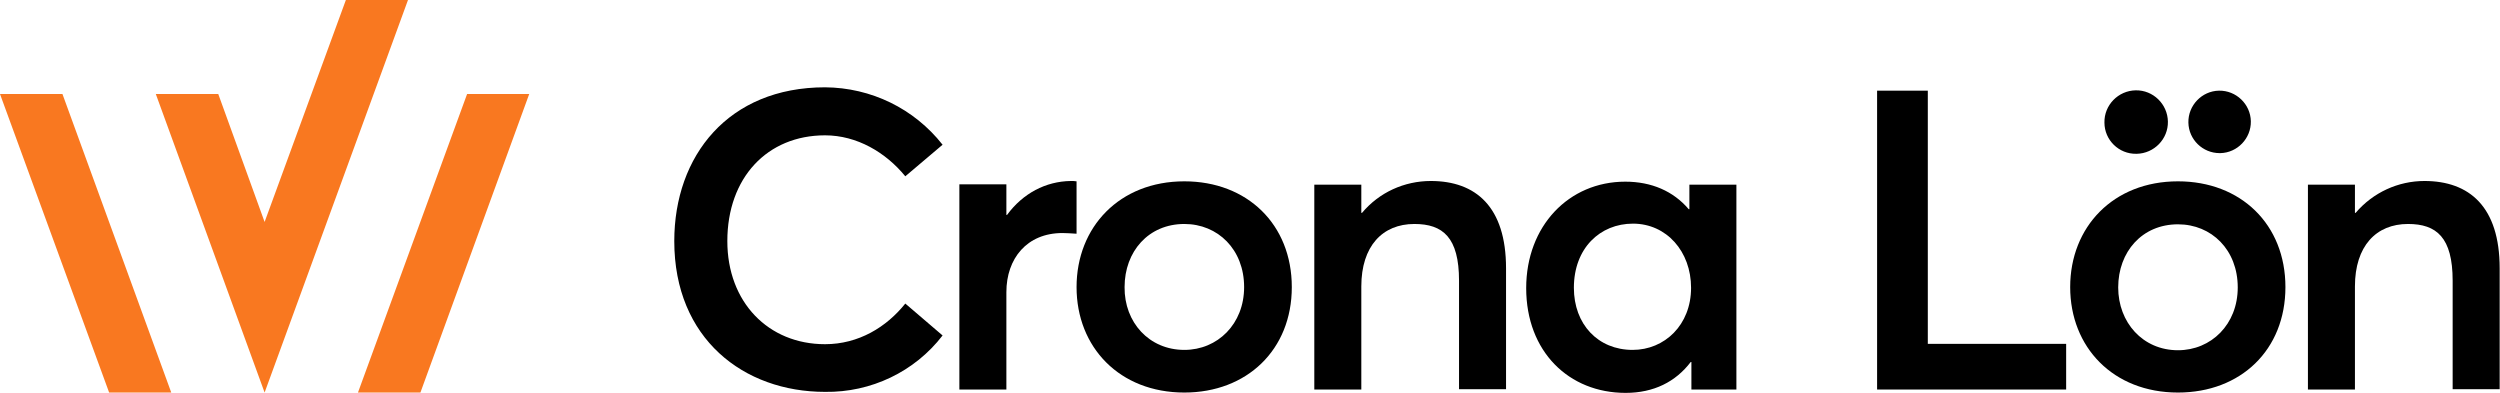
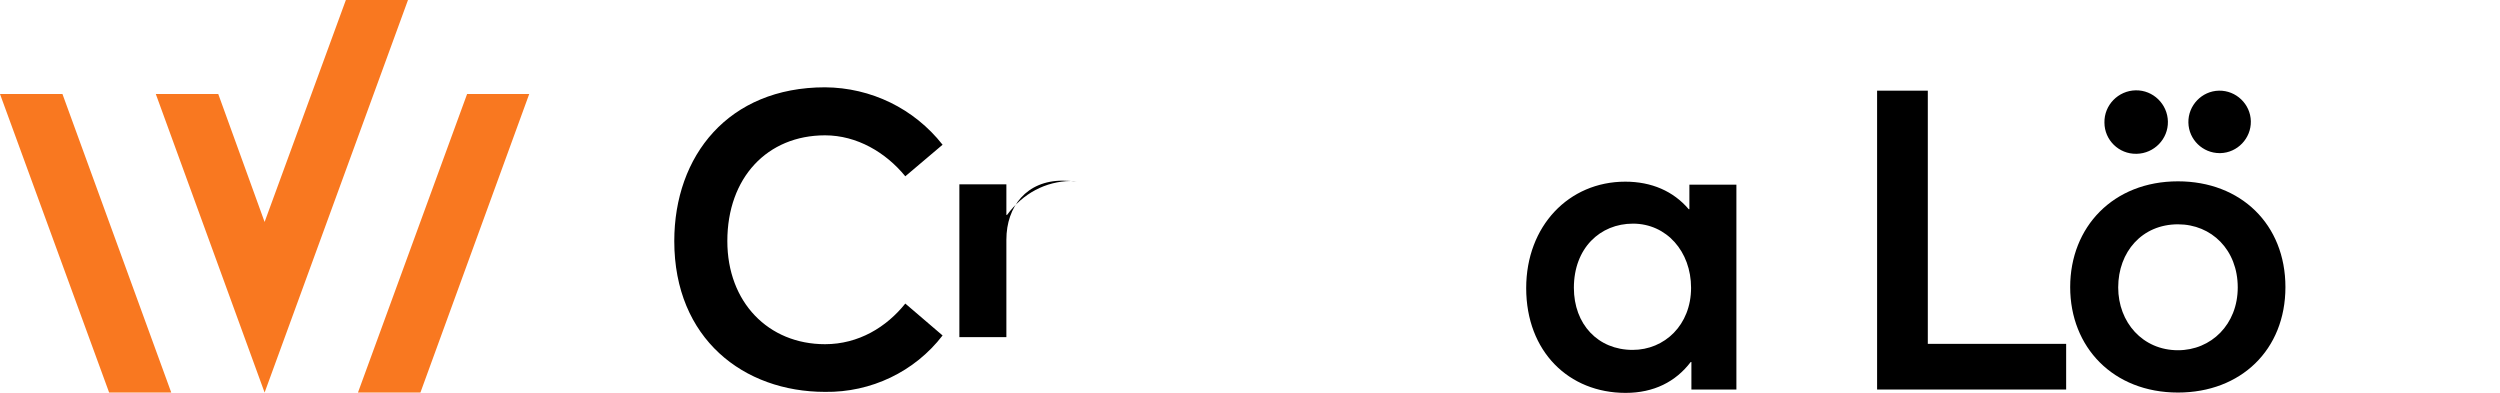
<svg xmlns="http://www.w3.org/2000/svg" version="1.1" id="Layer_1" x="0px" y="0px" viewBox="0 0 744.5 116.9" style="enable-background:new 0 0 744.5 116.9;" xml:space="preserve">
  <style type="text/css">
	.st0{fill:#F97820;}
</style>
  <path class="st0" d="M125.2,116.9h-18.6L139.1,28h18.5L125.2,116.9z M32.5,116.9H51L18.6,28H0L32.5,116.9z M103,0L78.8,66.1L65,28  H46.4l32.4,88.9L121.5,0L103,0z" />
  <path d="M245.7,116.7c-24.2,0-44.9-15.8-44.9-44.9c0-25.4,16.1-45.8,44.9-45.8c13.7,0.1,26.5,6.3,35,17.1l-11.1,9.4  c-5.8-7.1-14.4-12.2-23.9-12.2c-17.2,0-29.1,12.6-29.1,31.5c0,18.2,12.2,30.7,29.1,30.7c10,0,18.3-5.1,23.9-12.1l11.1,9.5  C272.4,110.7,259.4,116.9,245.7,116.7L245.7,116.7z" />
-   <path d="M318.9,53.9c0.6,0,1.1,0,1.7,0.1v15.6c-1.6-0.1-3.2-0.2-4.2-0.2c-10.6,0-16.7,7.6-16.7,17.6v29h-14V54.9h14V64h0.2  C304.6,57.6,311.4,54,318.9,53.9L318.9,53.9z" />
-   <path d="M352.7,116.9c-19.3,0-32.1-13.5-32.1-31.4s12.8-31.5,32.1-31.5c18.7,0,32,12.8,32,31.5S371.3,116.9,352.7,116.9z   M352.7,104.2c9.9,0,17.8-7.7,17.8-18.7c0-11.2-7.8-18.8-17.8-18.8c-10.7,0-17.8,8.2-17.8,18.8C334.8,96,342.2,104.2,352.7,104.2z" />
-   <path d="M426.1,53.9c13.4,0,22.4,7.7,22.4,26v36h-14V83.6c0-12.9-4.8-16.9-13.3-16.9c-9.5,0-15.8,6.6-15.8,18.6v30.7h-14v-61h14v8.4  h0.2C410.7,57.3,418.2,53.9,426.1,53.9L426.1,53.9z" />
+   <path d="M318.9,53.9c0.6,0,1.1,0,1.7,0.1c-1.6-0.1-3.2-0.2-4.2-0.2c-10.6,0-16.7,7.6-16.7,17.6v29h-14V54.9h14V64h0.2  C304.6,57.6,311.4,54,318.9,53.9L318.9,53.9z" />
  <path d="M517.1,54.9v61.1h-13.4v-8.2h-0.2c-4.5,5.9-11,9.2-19.4,9.2c-16.9,0-29.6-12.3-29.6-31.2c0-18.5,12.7-31.7,29.5-31.7  c7.8,0,14.3,2.8,18.9,8.2h0.2v-7.3H517.1z M486.2,104.2c9.5,0,17.4-7.4,17.4-18.5c0-10.8-7.3-19.1-17.3-19.1  c-9.8,0-17.6,7.3-17.6,19.1C468.7,96.6,475.9,104.2,486.2,104.2z" />
  <path d="M559,27h15.1v75.4h41.2v13.6h-56.3L559,27z" />
  <path d="M648.6,116.9c-19.3,0-32.1-13.5-32.1-31.4s12.8-31.5,32.1-31.5c18.7,0,32,12.8,32,31.5S667.3,116.9,648.6,116.9z   M626.7,36.5c-0.1-5.2,4.1-9.5,9.3-9.6c5.2-0.1,9.5,4.1,9.6,9.3s-4.1,9.5-9.3,9.6c0,0-0.1,0-0.1,0C631,45.9,626.7,41.7,626.7,36.5  C626.7,36.5,626.7,36.5,626.7,36.5z M648.6,104.3c9.9,0,17.8-7.7,17.8-18.7c0-11.2-7.8-18.8-17.8-18.8c-10.7,0-17.8,8.2-17.8,18.8  C630.8,96,638.1,104.3,648.6,104.3z M651.7,36.5c-0.1-5.1,4-9.4,9.1-9.5s9.4,4,9.5,9.1c0.1,5.1-4,9.4-9.1,9.5c-0.1,0-0.1,0-0.2,0  C656,45.6,651.8,41.6,651.7,36.5z" />
-   <path d="M722,53.9c13.4,0,22.4,7.7,22.4,26v36h-14V83.6c0-12.9-4.8-16.9-13.3-16.9c-9.5,0-15.8,6.6-15.8,18.6v30.7h-14v-61h14v8.4  h0.2C706.7,57.3,714.2,53.9,722,53.9L722,53.9z" />
</svg>